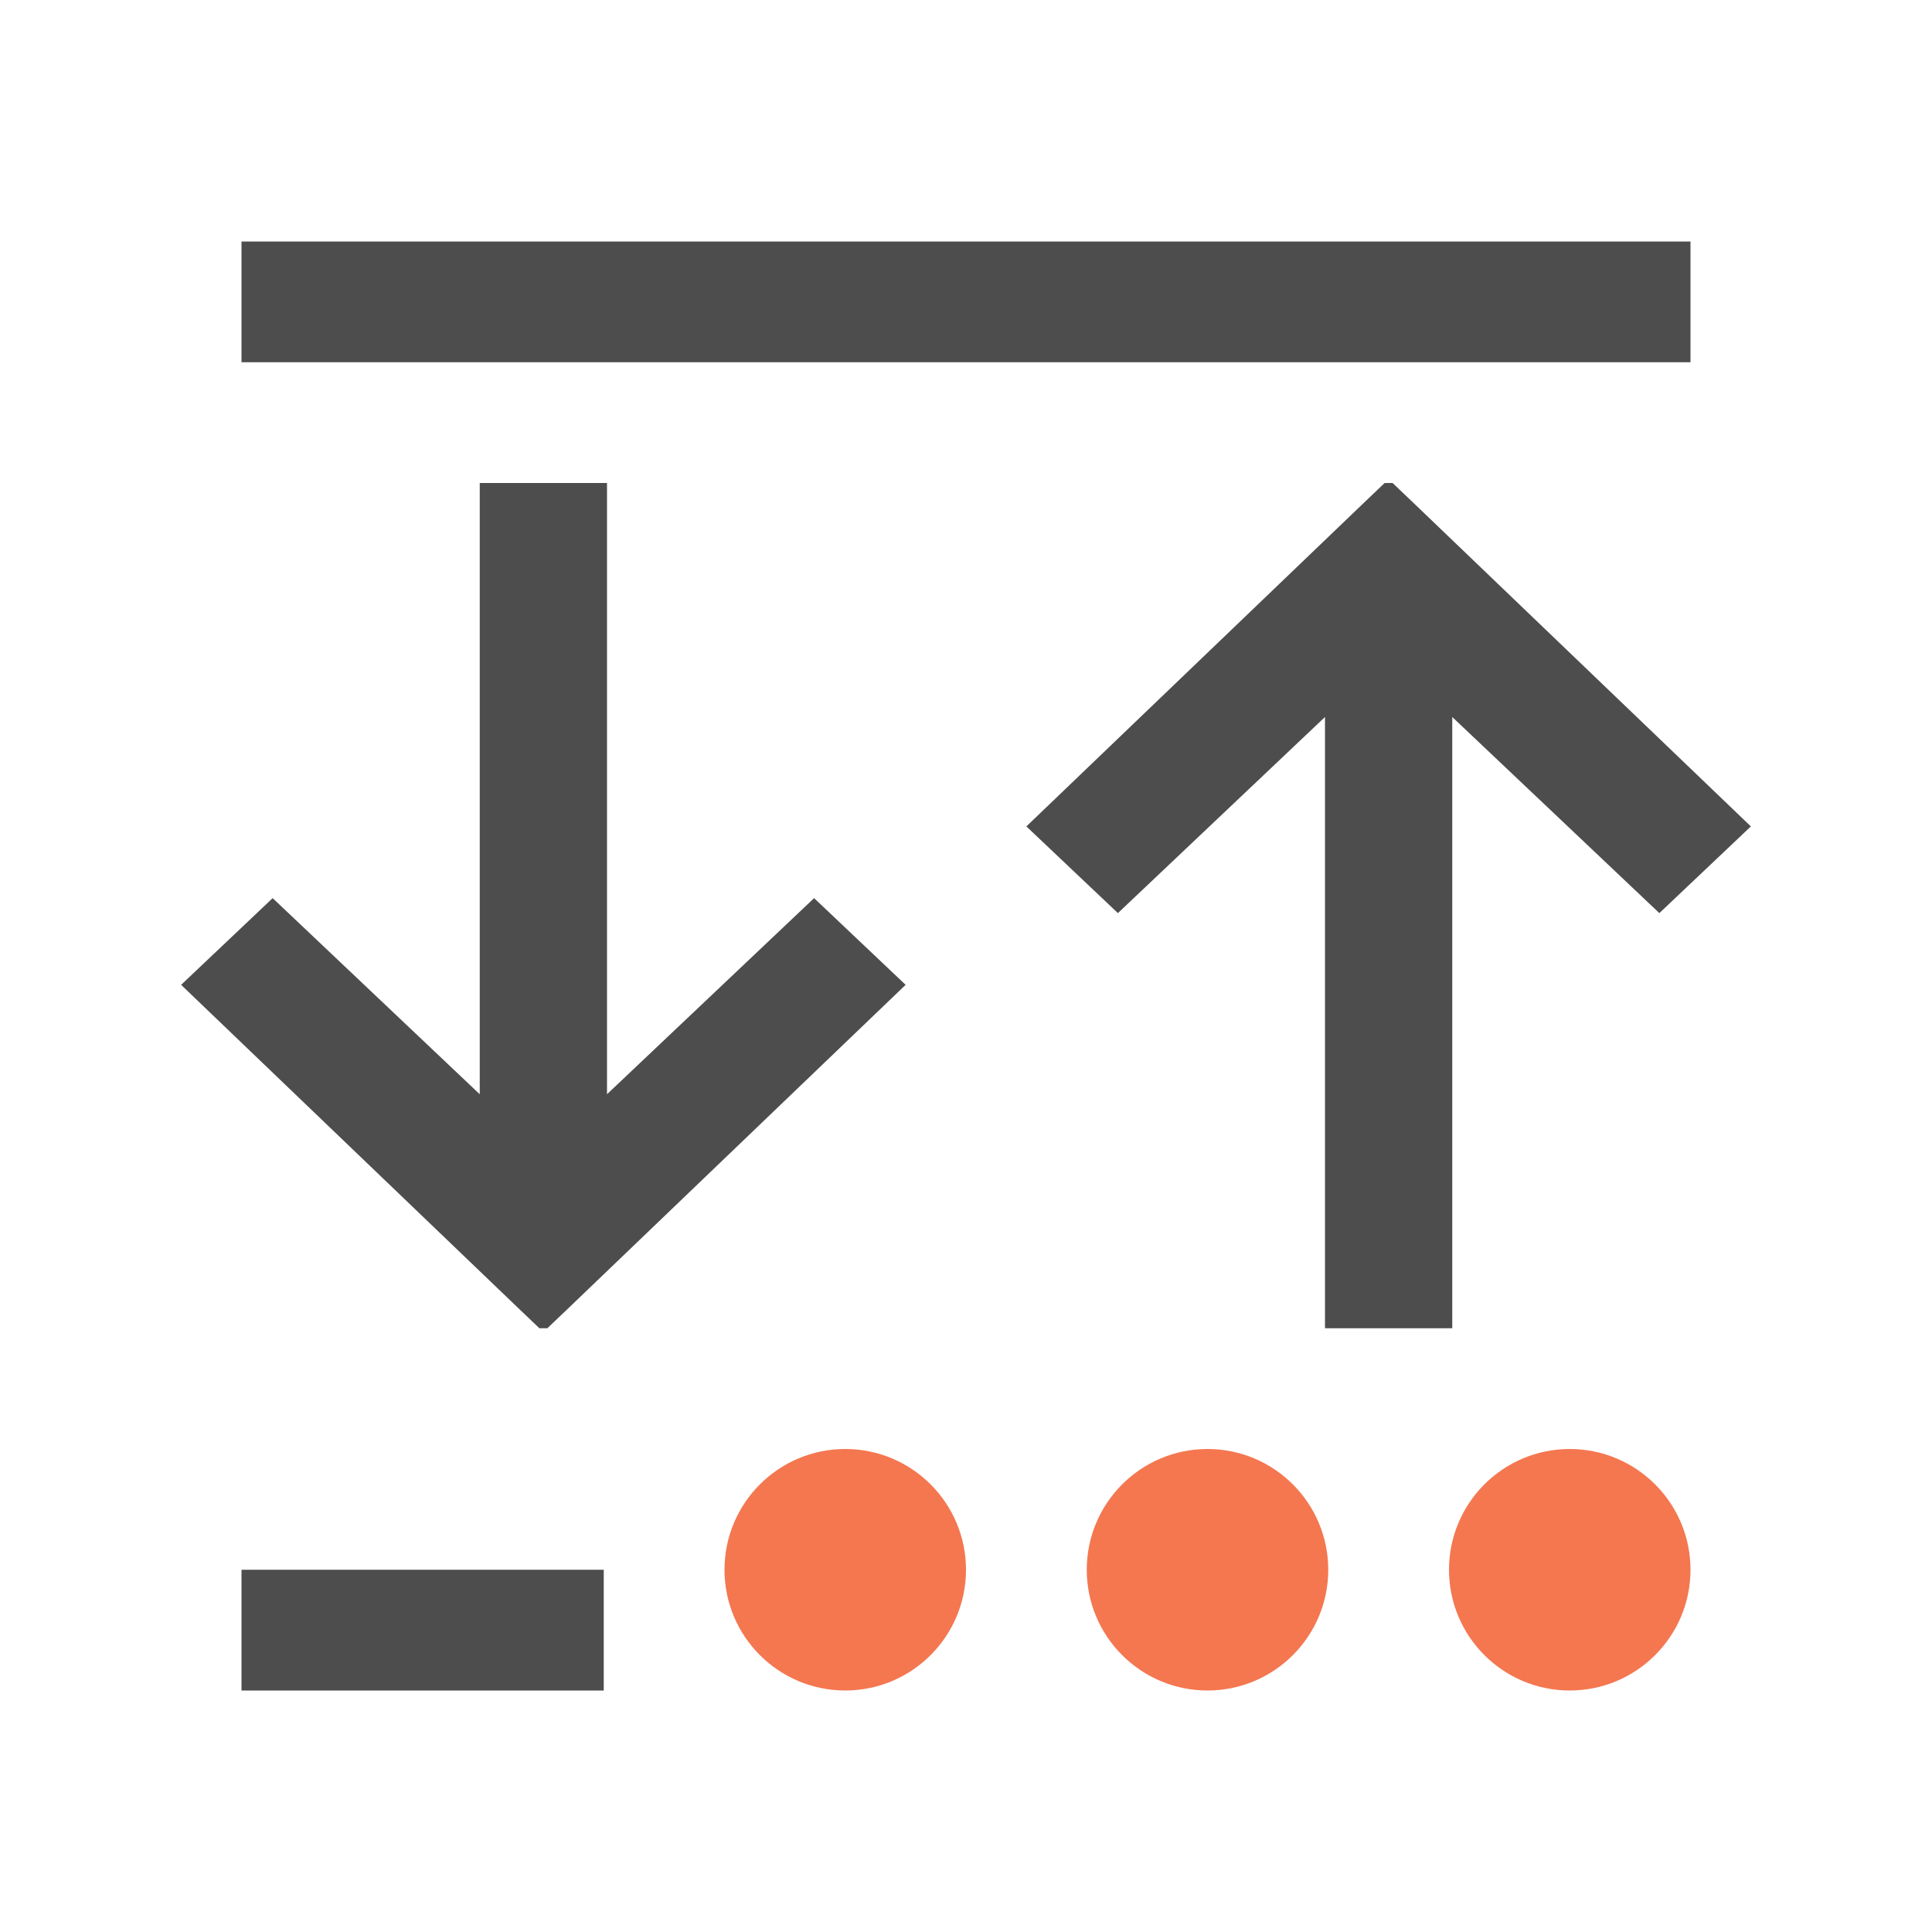
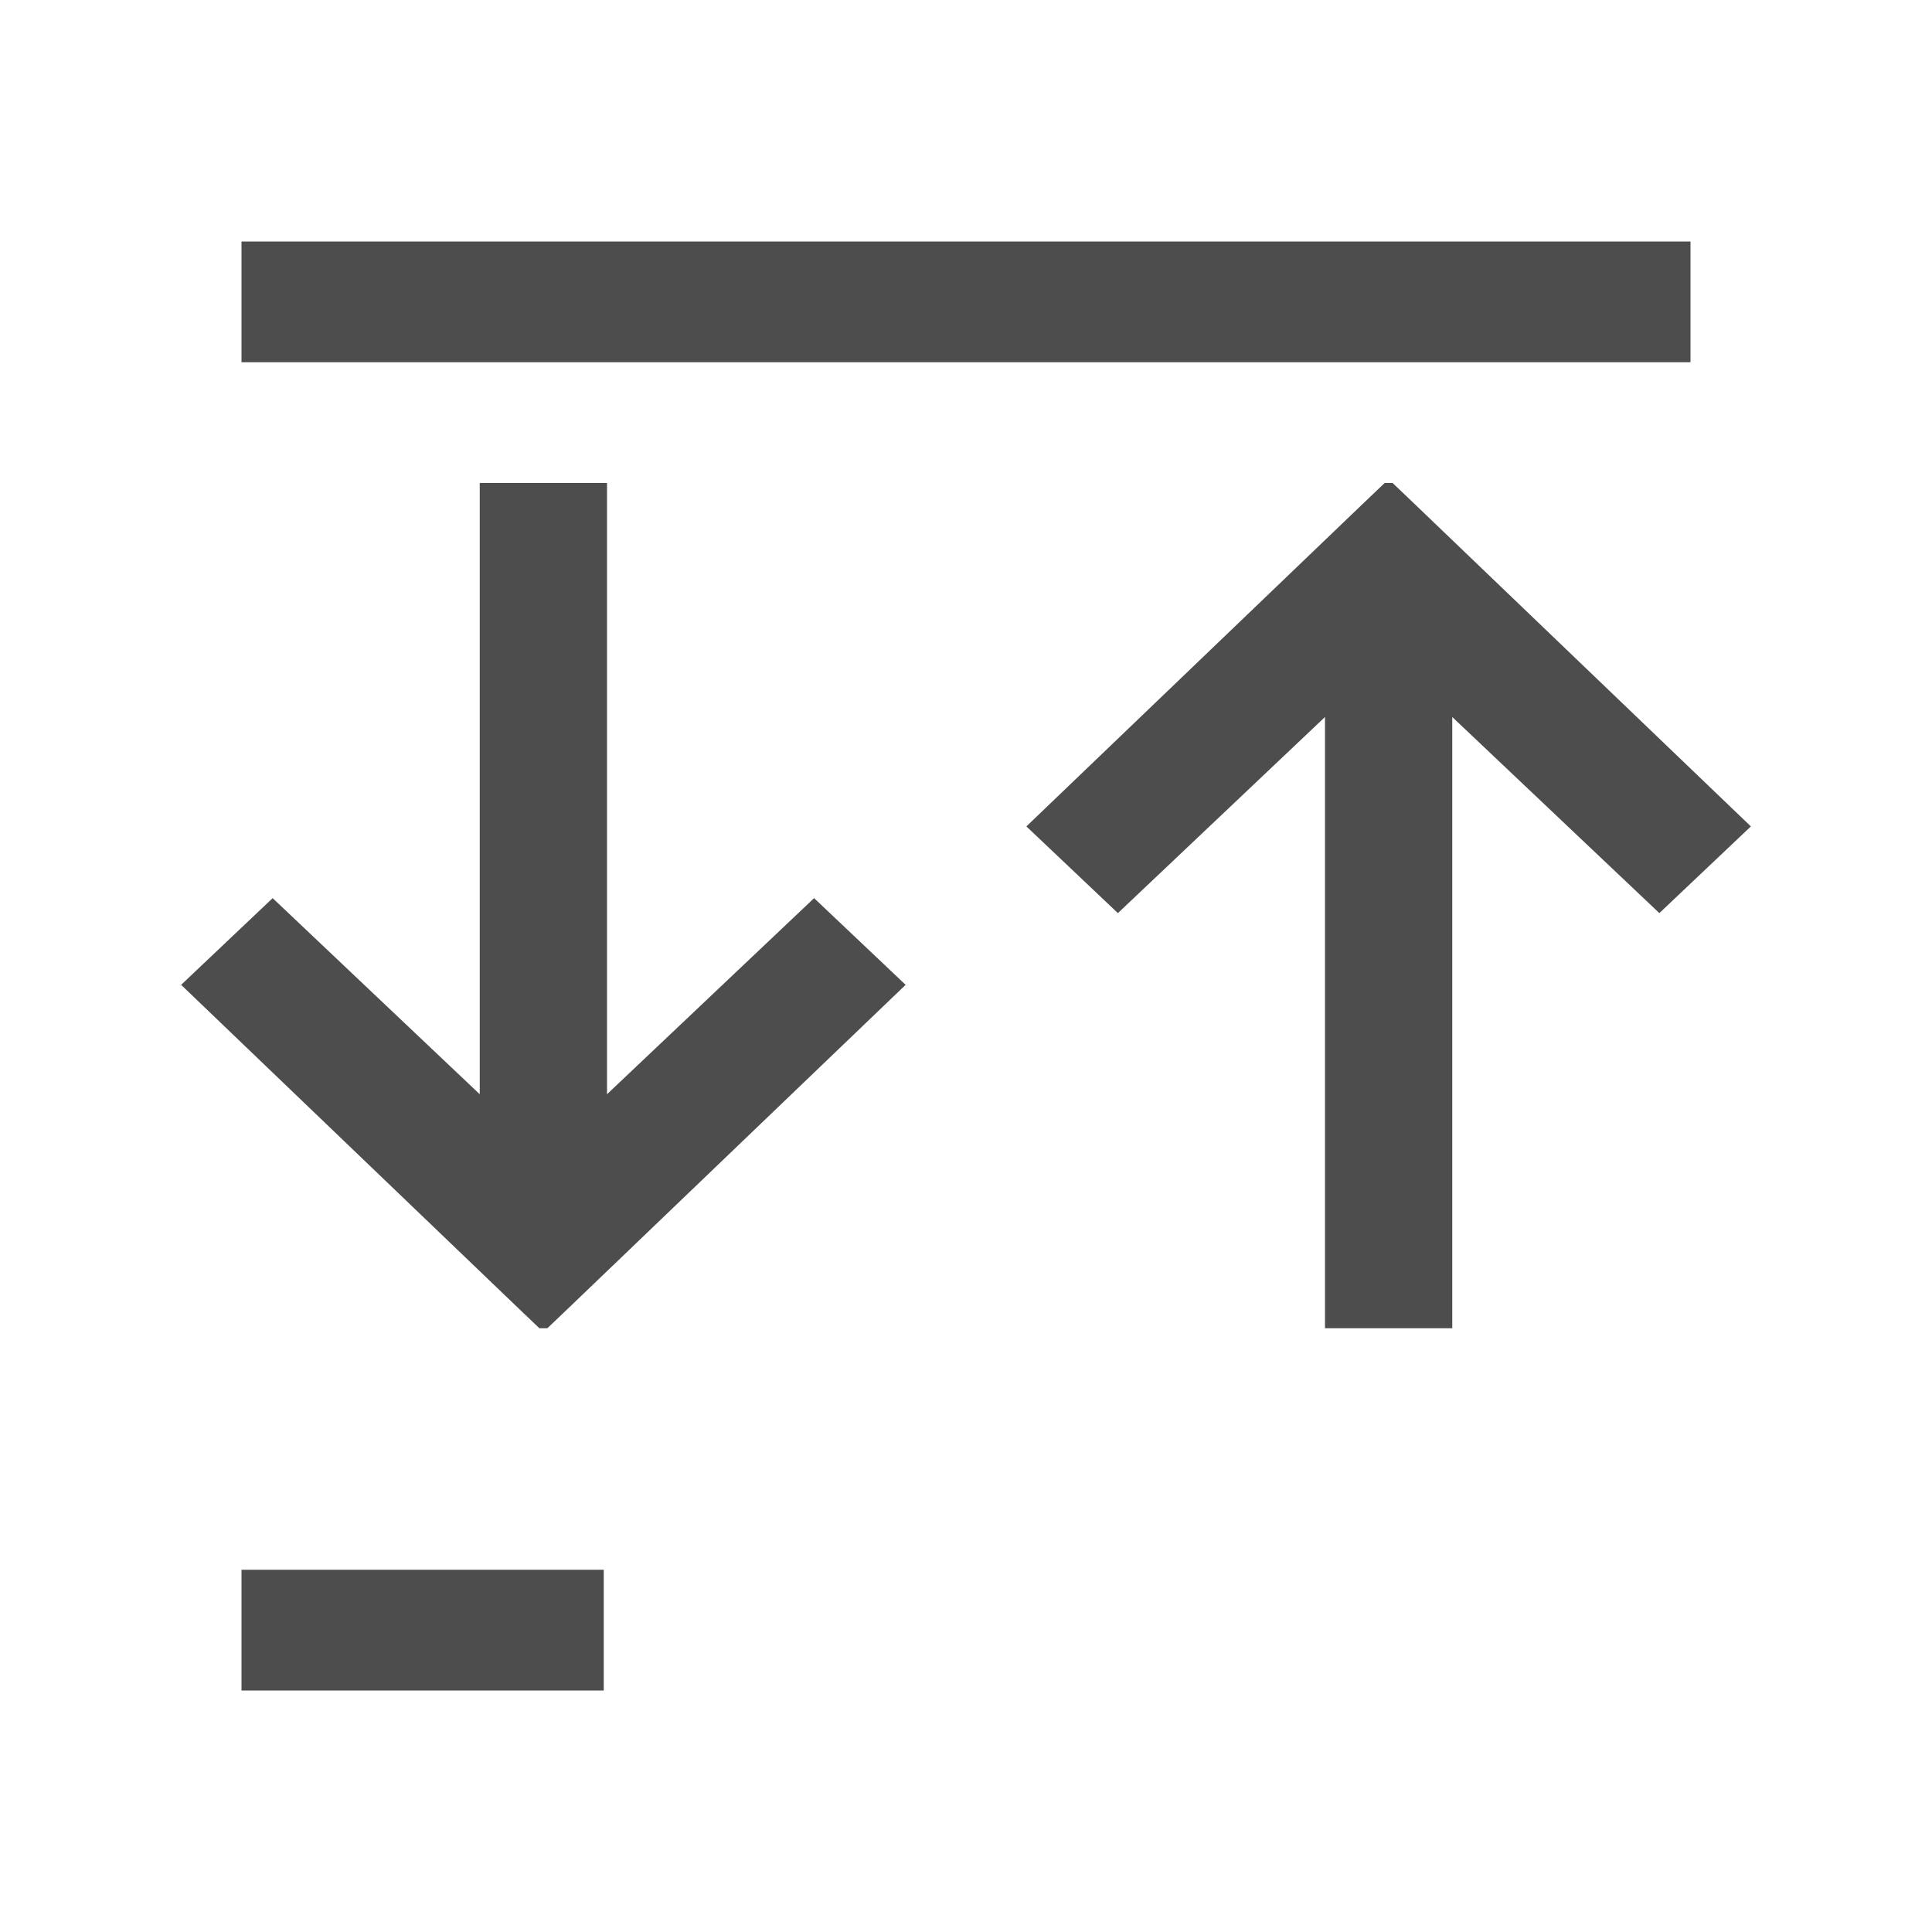
<svg xmlns="http://www.w3.org/2000/svg" viewBox="0 0 16 16">
  <path style="fill:#4d4d4d" d="M 2 2 L 2 3 L 14 3 L 14 2 L 2 2 z M 3.973 4 L 3.973 9.062 L 2.258 7.438 L 1.5 8.156 L 4.27 10.812 L 4.467 11 L 4.533 11 L 4.73 10.812 L 7.5 8.156 L 6.742 7.438 L 5.027 9.062 L 5.027 4 L 3.973 4 z M 11.467 4 L 11.27 4.188 L 8.5 6.844 L 9.258 7.562 L 10.973 5.938 L 10.973 11 L 12.027 11 L 12.027 5.938 L 13.742 7.562 L 14.5 6.844 L 11.73 4.188 L 11.533 4 L 11.467 4 z M 2 13 L 2 14 L 5 14 L 5 13 L 2 13 z " />
-   <path style="fill:#f47750" d="M 7 12 C 6.448 12 6 12.448 6 13 C 6 13.552 6.448 14 7 14 C 7.552 14 8 13.552 8 13 C 8 12.448 7.552 12 7 12 z M 10 12 C 9.448 12 9 12.448 9 13 C 9 13.552 9.448 14 10 14 C 10.552 14 11 13.552 11 13 C 11 12.448 10.552 12 10 12 z M 13 12 C 12.448 12 12 12.448 12 13 C 12 13.552 12.448 14 13 14 C 13.552 14 14 13.552 14 13 C 14 12.448 13.552 12 13 12 z " />
</svg>